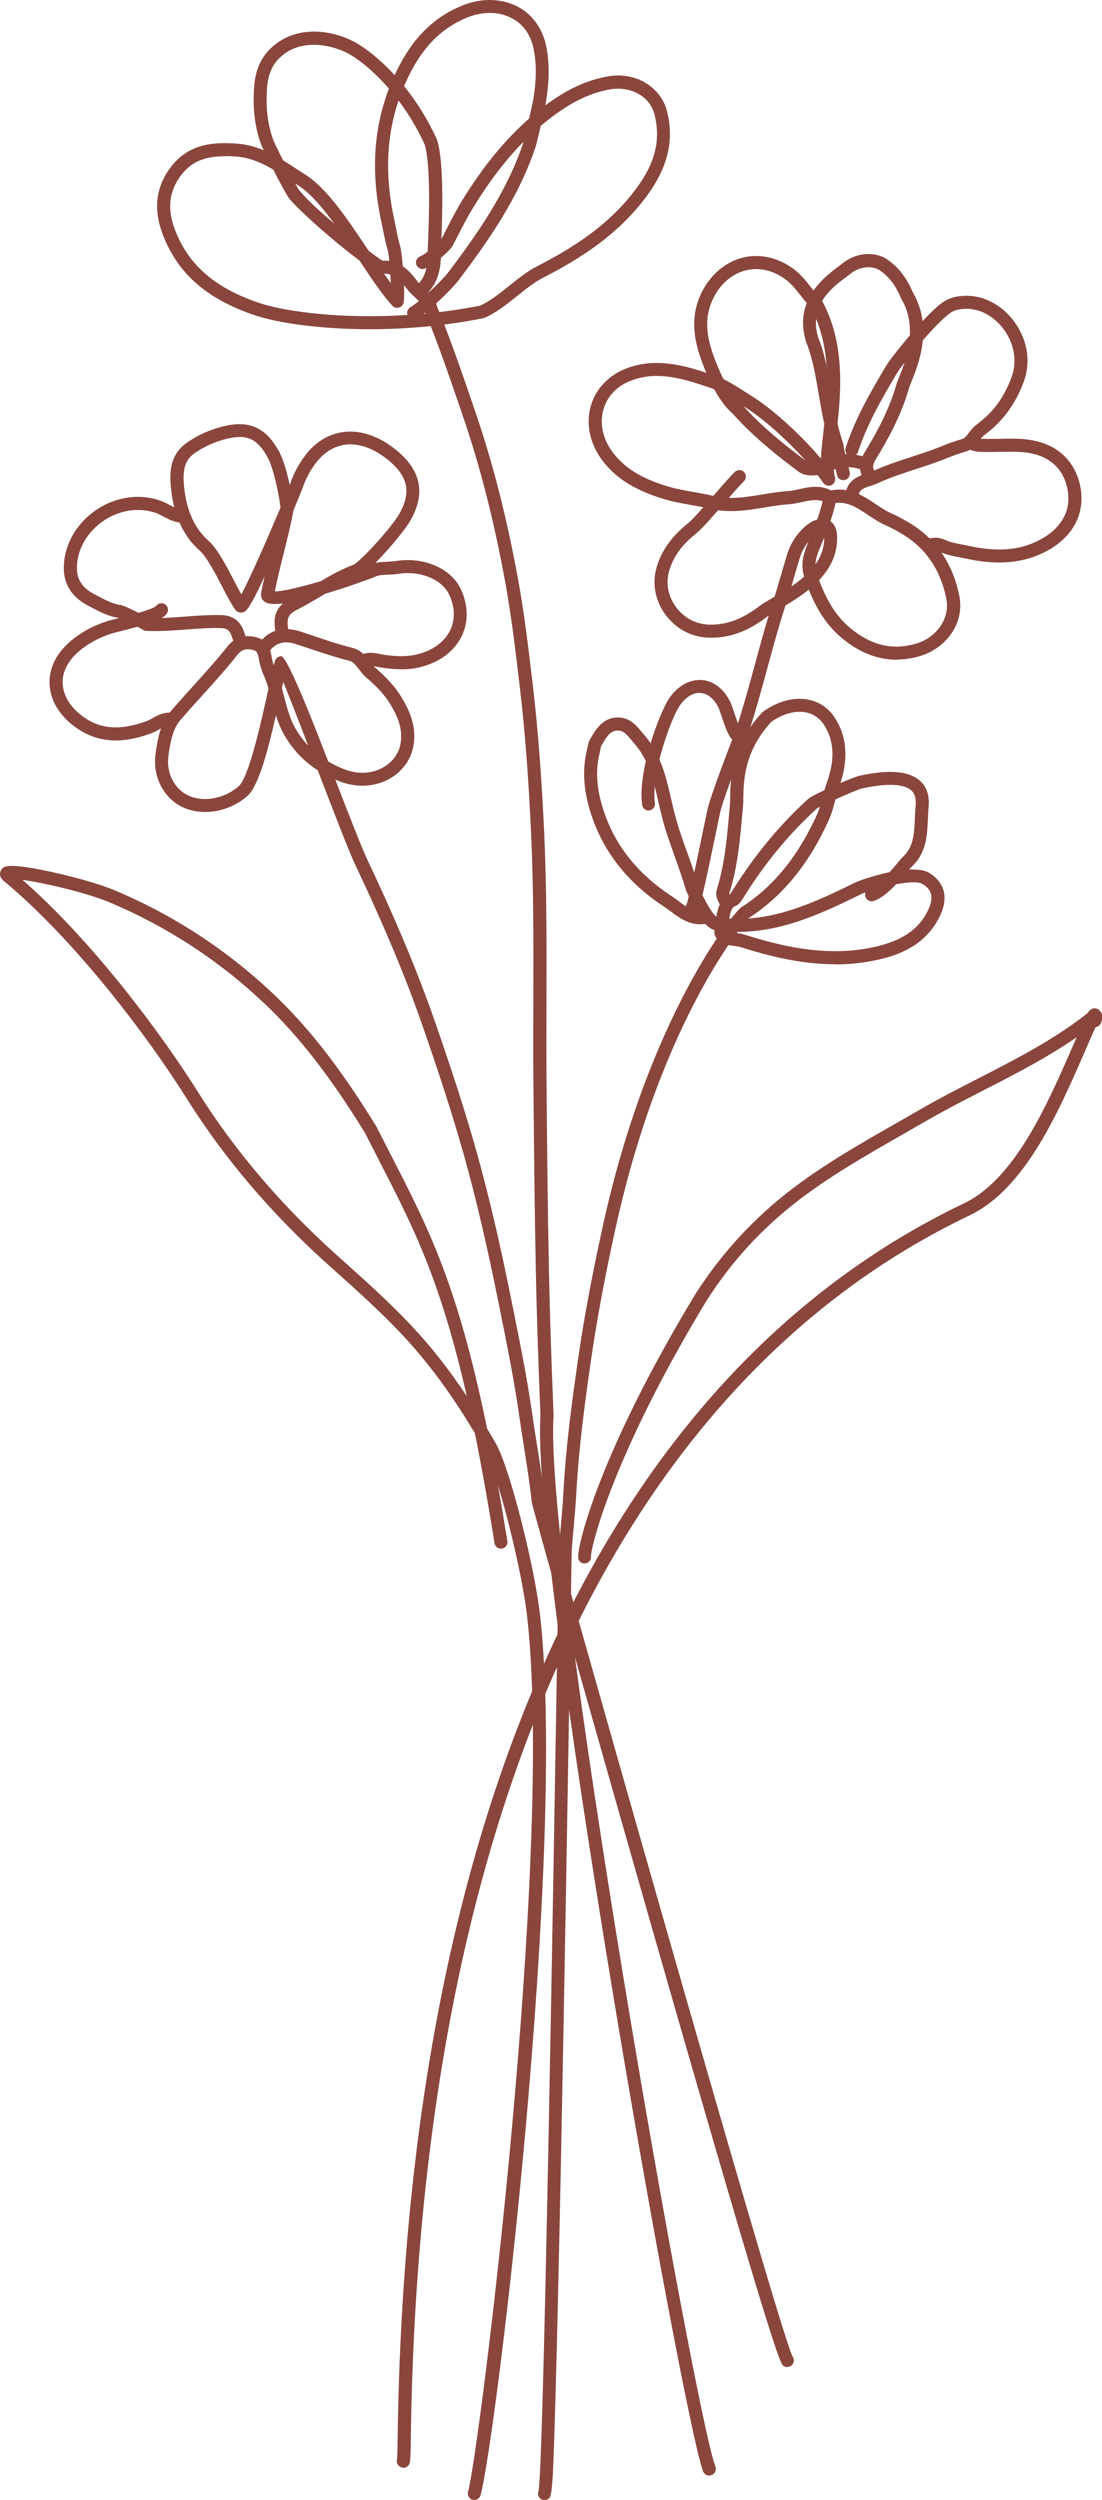
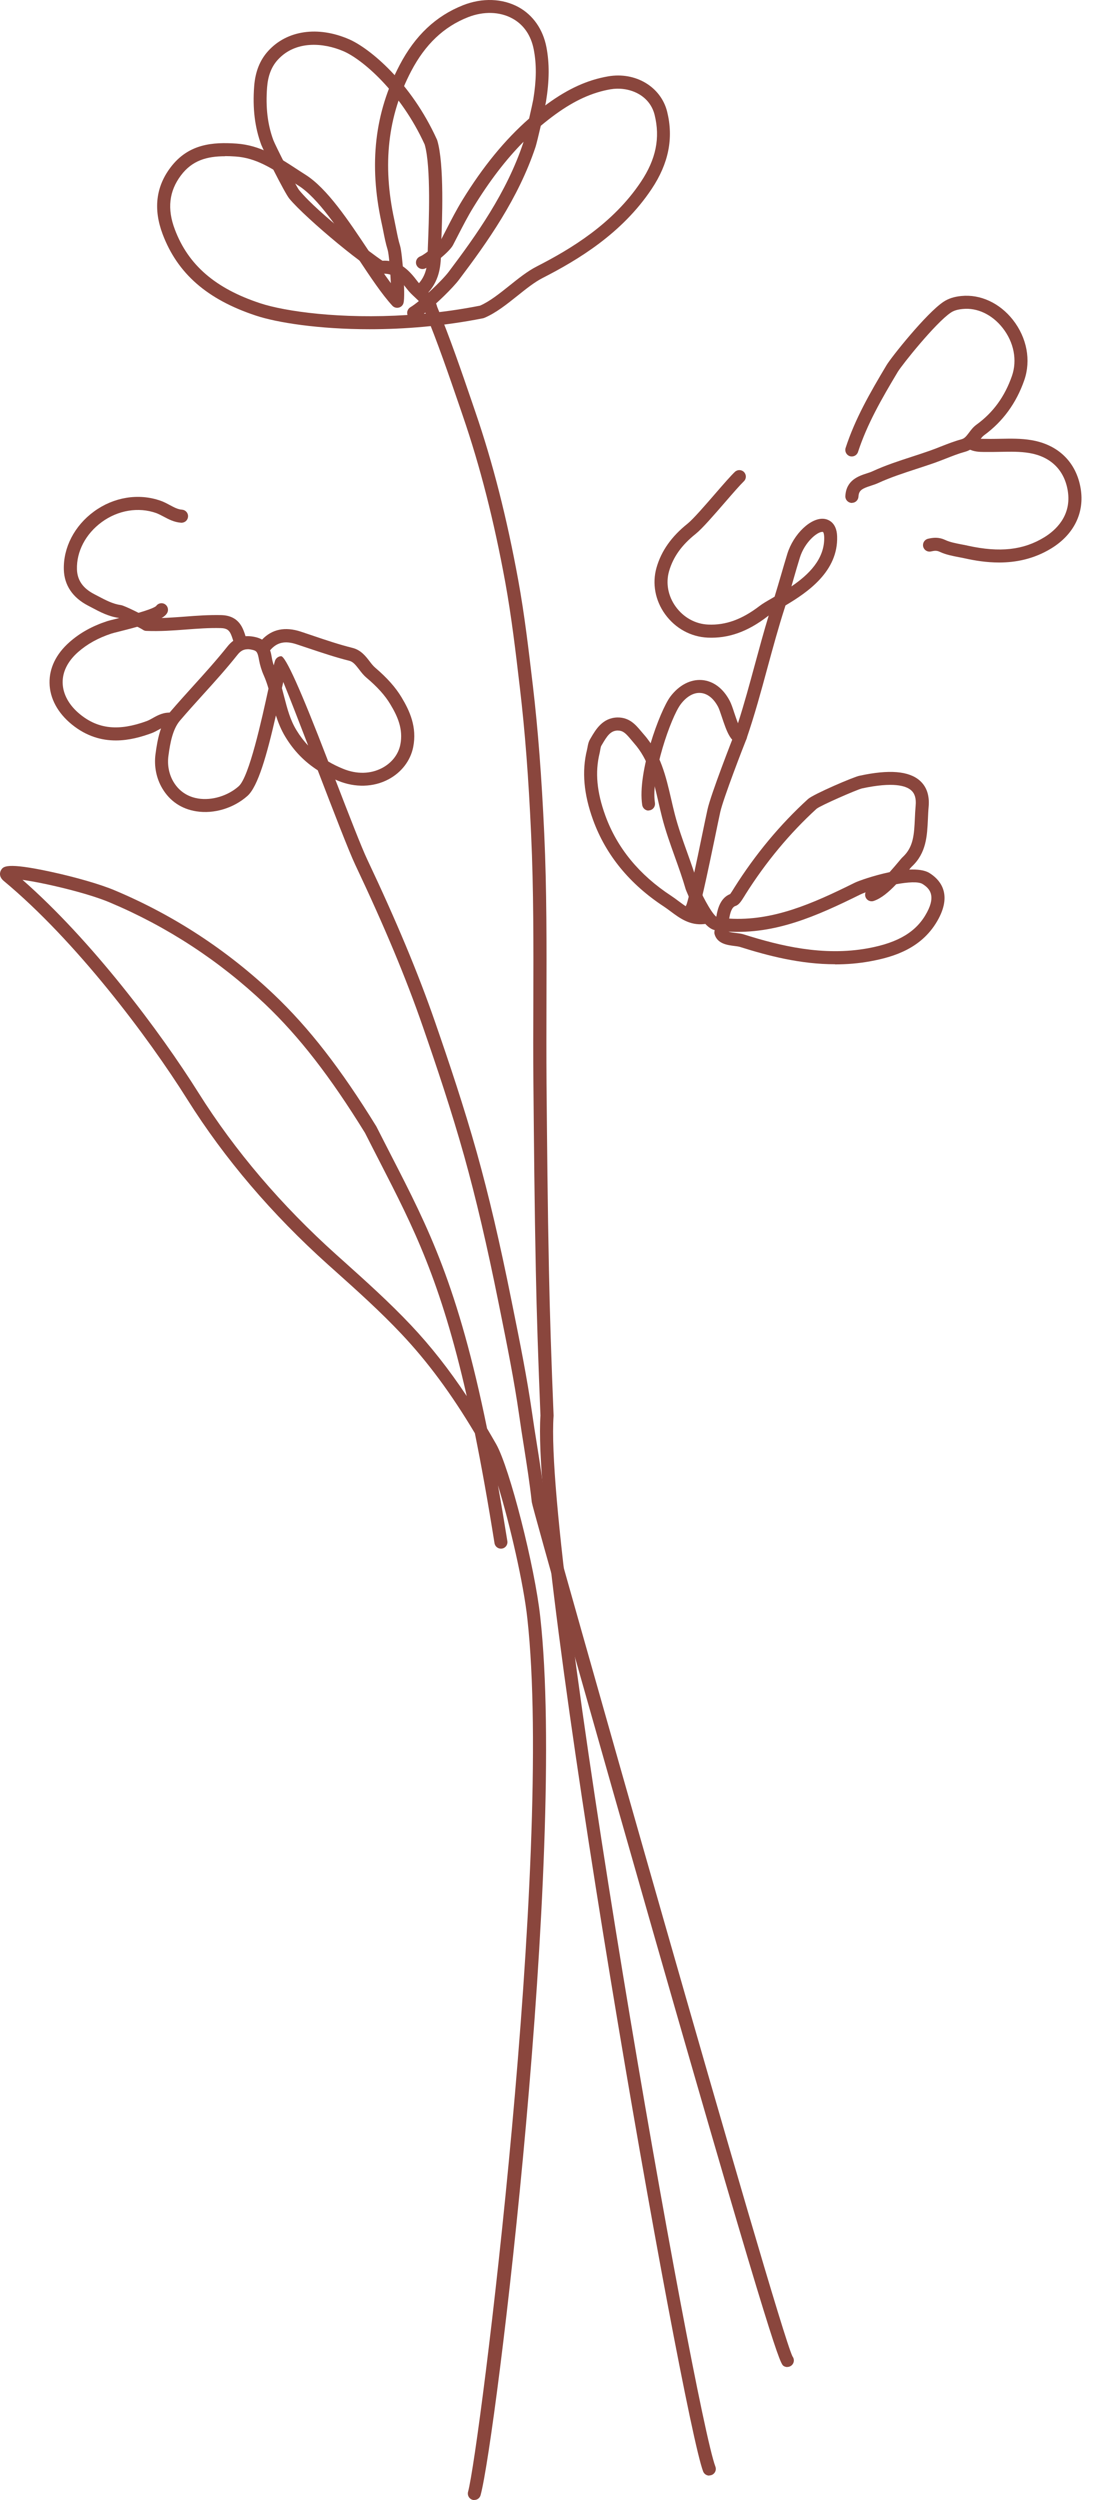
<svg xmlns="http://www.w3.org/2000/svg" id="_レイヤー_2" data-name="レイヤー 2" viewBox="0 0 168.83 382.72">
  <defs>
    <style>
      .cls-1 {
        fill: #8a463d;
      }
    </style>
  </defs>
  <g id="_レイヤー_1-2" data-name="レイヤー 1">
    <g>
-       <path class="cls-1" d="M61.78,377.75c-.12,0-.24-.02-.35-.06-.49-.19-.75-.72-.61-1.22,.06-.36,.08-2.03,.11-3.96,1.42-95.39,32.24-162.26,86.76-188.3,7.8-3.73,12.75-15.1,16.74-24.24,.17-.4,.35-.8,.52-1.19-4.47,3.1-9.44,5.65-14.28,8.13-2.9,1.49-5.89,3.02-8.66,4.62-1.22,.7-2.44,1.4-3.66,2.1-5.38,3.07-10.95,6.24-15.97,10.08-5.66,4.34-10.29,9.38-14.14,15.41-14.21,23.46-17.62,37.33-17.7,39.09,.06,.46-.21,.91-.66,1.07-.52,.18-1.09-.09-1.27-.61-.43-1.23,2.87-15.72,17.94-40.59,3.94-6.16,8.85-11.51,14.62-15.94,5.12-3.92,10.75-7.13,16.19-10.23,1.22-.69,2.44-1.39,3.65-2.09,2.81-1.63,5.83-3.18,8.75-4.67,5.83-2.99,11.87-6.08,16.88-10.08,.45-.77,1.02-.76,1.34-.68,.13,.04,.43,.15,.64,.48,.13,.16,.24,.39,.21,.7,0,.12,0,.26,0,.41-.09,1.01-.71,1.22-.99,1.26-.51,1.13-1.03,2.32-1.56,3.55-4.11,9.45-9.23,21.2-17.71,25.25-53.8,25.69-84.21,91.93-85.62,186.52-.05,3.58-.07,4.19-.22,4.57-.15,.4-.53,.65-.94,.65Z" />
      <path class="cls-1" d="M153.05,86.11c-1.93,0-3.71-.3-5.17-.62-.31-.07-.62-.13-.94-.19-.99-.19-2.02-.38-2.98-.83-.46-.21-.76-.18-1.34-.05-.54,.12-1.07-.22-1.19-.76-.12-.54,.22-1.07,.76-1.19,.76-.17,1.59-.29,2.62,.19,.73,.34,1.59,.5,2.5,.68,.33,.06,.66,.12,.99,.2,4.88,1.07,8.49,.67,11.7-1.3,1.62-.99,4.23-3.24,3.58-7.14-.53-3.16-2.62-5.2-5.88-5.75-1.44-.24-2.9-.21-4.44-.18-.72,.01-1.44,.03-2.16,.02h-.31c-.76-.01-1.61-.02-2.46-.49-.48-.27-.66-.87-.39-1.36,.27-.48,.87-.66,1.36-.39,.41,.22,.92,.23,1.51,.23h.33c.69,.02,1.38,0,2.08-.01,1.57-.03,3.19-.07,4.82,.21,4.11,.7,6.85,3.39,7.52,7.39,.62,3.7-1.02,7.05-4.5,9.18-2.7,1.65-5.48,2.16-8,2.16Z" />
      <path class="cls-1" d="M17.74,113.35c-2.15,0-4.48-.61-6.75-2.46-2.15-1.75-3.36-3.99-3.4-6.32-.05-2.29,1-4.45,3.03-6.25,1.62-1.44,3.54-2.5,5.85-3.25,.19-.06,.66-.18,1.28-.33,3.62-.9,5.69-1.56,6.16-1.96,.29-.42,.85-.57,1.31-.32,.48,.27,.66,.87,.4,1.36-.49,.9-2.22,1.57-7.38,2.86-.55,.14-.97,.24-1.14,.3-2.05,.67-3.73,1.6-5.15,2.85-1.57,1.39-2.39,3.02-2.35,4.71,.04,1.73,.98,3.44,2.67,4.81,2.8,2.28,5.95,2.59,10.22,1.03,.29-.11,.6-.28,.92-.46,.76-.43,1.71-.95,2.93-.81,.55,.07,.94,.57,.87,1.11-.07,.55-.56,.94-1.11,.87-.55-.07-1.01,.17-1.71,.57-.38,.21-.76,.43-1.21,.59-1.51,.55-3.39,1.1-5.43,1.1Zm6.12-20.49s0,0,0,0t0,0Z" />
      <path class="cls-1" d="M130.51,76.99s-.04,0-.05,0c-.55-.03-.98-.5-.95-1.05,.13-2.45,2.04-3.07,3.3-3.48,.31-.1,.6-.19,.87-.32,1.96-.9,4.03-1.58,6.04-2.23,.91-.3,1.82-.59,2.72-.91,.57-.2,1.14-.42,1.71-.65,1.02-.4,2.07-.81,3.17-1.11,.46-.13,.71-.45,1.13-1,.3-.41,.65-.87,1.16-1.24,2.55-1.85,4.32-4.29,5.42-7.44,.84-2.41,.31-5.16-1.43-7.37-1.6-2.03-3.88-3.12-6.11-2.89-.81,.08-1.38,.25-1.84,.57-2.31,1.55-7.46,7.98-8.11,9.06-2.51,4.19-4.7,8.01-6.09,12.26-.17,.52-.73,.81-1.26,.64-.52-.17-.81-.74-.64-1.26,1.45-4.45,3.7-8.37,6.27-12.67,.73-1.22,6.09-7.94,8.71-9.69,.75-.5,1.62-.79,2.76-.9,2.9-.29,5.85,1.07,7.88,3.64,2.16,2.75,2.81,6.21,1.75,9.26-1.22,3.5-3.29,6.33-6.13,8.4-.27,.19-.48,.48-.74,.82-.47,.63-1.06,1.42-2.2,1.73-.99,.27-1.95,.65-2.97,1.05-.59,.23-1.18,.46-1.77,.67-.92,.32-1.84,.62-2.76,.92-1.95,.64-3.96,1.29-5.82,2.15-.35,.16-.72,.28-1.09,.4-1.36,.44-1.87,.7-1.92,1.68-.03,.53-.47,.95-1,.95Z" />
      <path class="cls-1" d="M120.6,362.35c-.18,0-.36-.05-.53-.15-.52-.33-1.18-.74-19.95-66.24-7.9-27.57-18.57-65.25-18.65-66.01-.31-2.86-.77-5.75-1.21-8.56-.25-1.57-.5-3.14-.72-4.72-.77-5.38-1.87-10.83-2.93-16.09l-.22-1.09c-1.78-8.86-3.46-16.01-5.27-22.5-1.95-6.95-4.2-13.65-6.35-19.85-2.55-7.38-5.84-15.24-10.34-24.75-.97-2.04-3.36-8.25-5.75-14.47-2.05-1.32-3.66-2.98-4.95-5.1-.66-1.08-1.1-2.19-1.46-3.3-1.39,6.08-2.75,10.9-4.37,12.33-2.12,1.87-5.11,2.78-7.82,2.35-2.26-.35-4.06-1.56-5.21-3.5-.92-1.54-1.29-3.4-1.05-5.24,.31-2.37,.8-4.79,2.26-6.49,1.15-1.34,2.35-2.67,3.51-3.95,1.77-1.95,3.59-3.97,5.25-6.05,1.13-1.42,2.58-1.88,4.43-1.41,.34,.09,.63,.21,.88,.35,1.53-1.6,3.52-2.01,5.93-1.22,.63,.21,1.25,.42,1.88,.63,1.97,.67,4,1.35,6.04,1.86,1.29,.32,2.03,1.28,2.62,2.05,.28,.37,.55,.71,.84,.96,1.85,1.58,3.14,3.03,4.06,4.56,1.23,2.04,2.4,4.55,1.78,7.63-.42,2.07-1.79,3.86-3.78,4.92-2.29,1.22-5.11,1.3-7.73,.22-.14-.06-.28-.12-.42-.18,2.09,5.42,4.04,10.43,4.87,12.18,4.53,9.57,7.84,17.5,10.42,24.95,2.16,6.23,4.42,12.96,6.39,19.97,1.83,6.54,3.52,13.74,5.31,22.65l.22,1.09c1.07,5.29,2.17,10.76,2.95,16.2,.22,1.56,.47,3.13,.72,4.69,.45,2.82,.91,5.75,1.23,8.65,.2,.93,35.64,126.39,37.93,131,.25,.32,.29,.78,.06,1.15-.19,.3-.52,.47-.85,.47Zm.53-1.85s0,0,0,0c0,0,0,0,0,0ZM37.93,99.39c-.62,0-1.08,.26-1.54,.84-1.7,2.14-3.54,4.18-5.33,6.15-1.15,1.27-2.34,2.59-3.47,3.91-1.12,1.3-1.52,3.39-1.79,5.45-.18,1.39,.09,2.79,.78,3.95,1.06,1.78,2.65,2.37,3.8,2.55,2.1,.33,4.53-.41,6.19-1.88,1.6-1.42,3.53-10.22,4.56-14.94,0,0,0-.01,0-.02-.2-.69-.43-1.36-.72-2.01-.34-.76-.59-1.6-.73-2.38-.2-1.17-.37-1.37-.93-1.51-.31-.08-.58-.12-.83-.12Zm12.36,17.18c.69,.41,1.44,.78,2.25,1.11,2.11,.87,4.25,.82,6.03-.13,1.46-.78,2.46-2.07,2.76-3.55,.48-2.4-.45-4.4-1.54-6.2-.8-1.34-1.96-2.63-3.65-4.06-.45-.38-.8-.83-1.13-1.27-.56-.72-.92-1.17-1.51-1.32-2.12-.53-4.19-1.23-6.2-1.9-.62-.21-1.24-.42-1.86-.62-1.78-.59-3.03-.3-4.06,.92,.14,.4,.21,.81,.27,1.16,.06,.36,.16,.75,.29,1.14,.06-.25,.12-.47,.18-.66,.12-.41,.51-.72,.94-.74q1.01-.05,7.1,15.79c.04,.12,.09,.24,.14,.35Zm-7.1-11.23c.12,.45,.24,.89,.35,1.33,.47,1.81,.91,3.53,1.88,5.11,.53,.87,1.12,1.65,1.79,2.35-1.4-3.65-2.85-7.38-3.81-9.73-.07,.3-.14,.61-.21,.93Z" />
      <path class="cls-1" d="M56.65,50.4c-7.87,0-14.23-1.02-17.43-2.08-7.48-2.47-12.03-6.44-14.31-12.49-1.43-3.8-1.03-7.23,1.21-10.19,2.74-3.64,6.48-3.91,10.11-3.66,3.64,.25,6.41,2.06,9.09,3.81,.48,.31,.96,.63,1.44,.93,3.36,2.1,6.62,7.02,9.78,11.77,1.17,1.75,2.29,3.45,3.34,4.86-.09-2.01-.31-4.53-.49-5.1-.3-.97-.49-1.95-.68-2.91-.08-.42-.17-.83-.26-1.25-1.95-8.95-1.05-16.84,2.77-24.12,2.37-4.53,5.56-7.53,9.74-9.18,2.93-1.15,6.02-1.04,8.48,.3,2.22,1.22,3.74,3.39,4.27,6.11,.48,2.49,.46,5.14-.06,8.35-.02,.11-.06,.32-.12,.59,.12-.09,.25-.18,.37-.27,3.2-2.32,6.14-3.64,9.26-4.18,4.21-.73,8.1,1.6,9.05,5.41,1,4.05,.23,7.92-2.37,11.82-4.55,6.83-11.32,10.88-16.72,13.64-1.25,.64-2.52,1.66-3.86,2.73-1.62,1.29-3.29,2.63-5.06,3.37-.06,.03-.13,.04-.19,.06-6.14,1.22-12.1,1.68-17.38,1.68Zm-22.17-26.48c-2.79,0-5.04,.64-6.76,2.93-1.82,2.42-2.13,5.13-.93,8.28,2.05,5.44,6.21,9.03,13.07,11.29,3.81,1.26,12.34,2.46,22.57,1.8-.15-.44,.03-.94,.44-1.19,1.44-.84,4.83-4.04,5.87-5.42,4.2-5.57,8.9-12.15,11.43-19.77,.01-.03,.02-.08,.04-.14-2.72,2.74-5.23,6.03-7.68,10.02-.86,1.39-1.62,2.88-2.36,4.31-.26,.5-.52,1.01-.78,1.51-.55,1.03-3.22,3.17-4.31,3.58-.52,.2-1.09-.07-1.29-.58-.2-.52,.07-1.09,.58-1.29,.75-.28,2.96-2.14,3.25-2.65,.26-.49,.51-.99,.77-1.49,.75-1.47,1.54-2.99,2.43-4.45,3.15-5.13,6.53-9.26,10.24-12.51,.31-1.36,.59-2.63,.64-2.93,.49-3.01,.51-5.37,.07-7.65-.42-2.16-1.55-3.8-3.27-4.74-1.94-1.06-4.41-1.13-6.79-.2-3.72,1.46-6.56,4.16-8.71,8.25-3.59,6.85-4.44,14.3-2.59,22.77,.09,.43,.18,.86,.26,1.29,.19,.95,.36,1.84,.63,2.71,.33,1.07,.84,7.52,.52,8.73-.09,.35-.37,.63-.73,.71-.35,.09-.73-.02-.98-.29-1.6-1.74-3.37-4.4-5.24-7.22-2.9-4.36-6.18-9.31-9.17-11.18-.49-.31-.98-.63-1.48-.95-2.58-1.68-5.01-3.28-8.13-3.49-.56-.04-1.09-.06-1.61-.06Zm48.37-4.66c-.34,1.47-.69,2.89-.8,3.22-2.63,7.91-7.43,14.65-11.73,20.34-.91,1.21-3.49,3.76-5.38,5.21,2.78-.26,5.67-.66,8.6-1.24,1.48-.64,3.01-1.87,4.49-3.05,1.36-1.09,2.77-2.22,4.2-2.95,5.18-2.65,11.67-6.52,15.97-12.97,2.3-3.45,2.96-6.7,2.09-10.23-.79-3.17-4.07-4.38-6.76-3.92-2.81,.49-5.49,1.7-8.43,3.83-.77,.56-1.51,1.14-2.25,1.76Z" />
      <path class="cls-1" d="M99.38,124.09c-.48,0-.91-.35-.99-.85-.78-5,2.7-14.44,4.3-16.59,1.32-1.76,3.08-2.68,4.84-2.55,1.76,.14,3.29,1.29,4.29,3.23,.21,.41,.43,1.04,.67,1.78,.14,.41,.35,1.05,.57,1.61,.96-2.98,1.79-6.05,2.6-9.03,.67-2.46,1.35-4.98,2.11-7.47-.06,.04-.12,.09-.17,.13-3.08,2.37-6.01,3.4-9.18,3.26-2.59-.12-4.96-1.42-6.53-3.59-1.52-2.11-2-4.71-1.31-7.12,.73-2.56,2.29-4.77,4.76-6.74,.84-.67,2.75-2.87,4.28-4.64,1.24-1.43,2.32-2.67,2.96-3.28,.4-.38,1.03-.37,1.41,.03,.38,.4,.37,1.03-.03,1.41-.57,.55-1.67,1.81-2.83,3.15-1.75,2.02-3.56,4.11-4.54,4.89-2.17,1.73-3.46,3.55-4.09,5.73-.52,1.82-.15,3.79,1.01,5.4,1.2,1.67,3.02,2.68,4.99,2.76,2.68,.12,5.18-.79,7.87-2.85,.48-.37,1.18-.77,2-1.24,.1-.06,.2-.12,.3-.18,.37-1.2,.68-2.27,1.01-3.39,.29-.99,.58-2,.93-3.14,.95-3.09,3.67-5.66,5.69-5.38,.44,.06,1.88,.42,1.95,2.67,.18,5.36-4.5,8.56-7.91,10.58-.03,.1-.07,.21-.1,.32-.98,3.03-1.83,6.17-2.66,9.21-.97,3.59-1.98,7.29-3.21,10.87-.11,.32-.37,.56-.7,.64-1.62,.42-2.33-1.72-3.09-3.99-.2-.6-.41-1.22-.55-1.49-.68-1.31-1.63-2.07-2.68-2.16-1.05-.1-2.17,.53-3.08,1.75-1.46,1.94-4.59,10.81-3.93,15.08,.08,.55-.29,1.06-.83,1.14-.05,0-.1,.01-.15,.01Zm26.6-42.67c-.8,0-2.72,1.59-3.45,3.98-.35,1.13-.64,2.13-.92,3.11-.12,.42-.24,.84-.36,1.26,2.61-1.77,5.13-4.18,5.02-7.59-.02-.46-.12-.74-.22-.76-.02,0-.05,0-.07,0Z" />
-       <path class="cls-1" d="M83.42,382.72c-.41,0-.8-.26-.94-.67-.09-.25-.07-.51,.03-.74,.8-4.42,2.29-94.88,2.86-129.07,.19-11.29,.25-14.96,.26-15.18,.08-1.16,.19-2.31,.29-3.47,.15-1.65,.3-3.37,.39-5.04,.37-7.02,1.3-13.89,2.23-20.33,.89-6.21,2.1-12.73,3.81-20.52,7.01-31.98,19.98-48,21.23-48.81,4.93-3.18,8.73-7.85,11.61-14.25,.39-.86,.62-1.77,.87-2.73,.19-.74,.39-1.5,.66-2.25,1.22-3.37,1.07-6.28-.45-8.65-.69-1.07-1.65-1.73-2.84-1.96-1.61-.31-3.51,.22-5.25,1.44-4.21,4.54-4.27,9.2-4.3,11.71,0,.46-.01,.85-.04,1.14l-.11,1.2c-.36,4.02-.72,8.17-1.98,12.17-.07,.23,.28,.75,.39,.92,.31,.46,.18,1.08-.28,1.39-.46,.3-1.08,.18-1.39-.28-.32-.48-.99-1.49-.64-2.62,1.19-3.79,1.55-7.84,1.89-11.75l.11-1.2c.02-.25,.03-.59,.03-.99,.03-2.59,.1-7.99,4.91-13.12,.04-.05,.09-.09,.15-.13,2.2-1.58,4.71-2.25,6.87-1.84,1.73,.33,3.17,1.31,4.15,2.85,1.85,2.88,2.08,6.48,.65,10.41-.24,.66-.42,1.35-.61,2.07-.26,1-.53,2.04-.98,3.05-3.04,6.77-7.08,11.71-12.35,15.11-.05,.06-13.17,14.75-20.37,47.55-1.7,7.74-2.9,14.22-3.78,20.38-.92,6.39-1.84,13.22-2.21,20.15-.09,1.71-.25,3.44-.4,5.12-.1,1.14-.21,2.29-.29,3.43-.02,.32-.12,6.51-.26,15.07-.31,19-.84,50.81-1.4,78.51-.31,15.36-.59,27.41-.83,35.82-.45,15.73-.5,15.75-1.38,16.06-.11,.04-.22,.06-.33,.06Zm-.34-1.94h0Z" />
      <path class="cls-1" d="M105.98,140.1c-.25,0-.49-.09-.68-.27-.36-.34-.42-.89-.15-1.29,.38-.88,1.65-6.97,2.4-10.63,.33-1.58,.62-3,.84-3.99,.51-2.33,3.85-10.86,4.12-11.54,.21-.51,.8-.76,1.3-.55,.51,.21,.76,.79,.55,1.3-.41,1-3.58,9.17-4.02,11.21-.21,.98-.51,2.39-.83,3.97-2.08,9.99-2.4,11.03-2.8,11.46-.2,.21-.46,.32-.73,.32Zm-.73-1.68s0,0,0,0c0,0,0,0,0,0Z" />
      <path class="cls-1" d="M108.65,378.97c-.4,0-.78-.25-.93-.64-3.21-8.44-26.43-139.5-24.92-161.64-.35-8.57-.58-15.61-.71-22.17-.2-9.72-.29-19.76-.37-28.62-.04-4.21-.03-8.48-.01-12.62,.02-8.38,.05-17.04-.34-25.54-.39-8.66-.94-15.81-1.73-22.5l-.03-.25c-.61-5.22-1.25-10.61-2.2-15.84-1.72-9.39-3.84-17.72-6.49-25.44l-.46-1.35c-1.69-4.92-3.43-10-5.37-14.68-.02-.06-.04-.12-.05-.18-.16-.76-.81-1.37-1.5-2.01-.41-.38-.83-.78-1.17-1.23-1.26-1.65-2.26-2.51-3.9-2.34-.01,0-.02,0-.03,0-1.43,0-11.62-8.49-14.12-11.52-.75-.92-4.03-7.53-4.3-8.25-.98-2.65-1.34-5.58-1.08-8.95,.17-2.24,.88-4.01,2.16-5.41,2.87-3.15,7.59-3.84,12.33-1.8,3.25,1.4,9.54,6.64,13.5,15.35,.02,.04,.03,.08,.05,.12,1.12,3.66,.75,12.55,.61,15.9-.02,.59-.04,.99-.04,1.12,.03,1.97-.16,4.25-1.84,6.18-.02,.03-.05,.05-.07,.07,.58,.61,1.11,1.32,1.34,2.25,1.95,4.71,3.7,9.8,5.38,14.71l.46,1.35c2.69,7.82,4.83,16.24,6.57,25.74,.97,5.29,1.6,10.72,2.22,15.96l.03,.25c.79,6.74,1.34,13.94,1.74,22.64,.39,8.55,.36,17.24,.34,25.64-.01,4.13-.02,8.4,.01,12.59,.08,8.85,.17,18.89,.37,28.59,.13,6.56,.36,13.61,.71,22.19,0,.04,0,.07,0,.11-1.54,21.85,21.6,152.44,24.79,160.84,.2,.52-.06,1.09-.58,1.29-.12,.04-.24,.07-.36,.07ZM58.88,39.9c2.45,0,3.9,1.61,5.07,3.16,.07,.1,.15,.19,.24,.29,.99-1.15,1.38-2.54,1.34-4.82,0-.15,.01-.59,.04-1.24,.12-2.93,.49-11.79-.51-15.17-3.7-8.1-9.59-13.06-12.44-14.28-3.08-1.32-7.34-1.67-10.06,1.31-.97,1.06-1.5,2.44-1.64,4.21-.24,3.08,.08,5.73,.96,8.1,.28,.75,3.44,7.03,3.97,7.67,3.05,3.69,11.25,9.82,12.73,10.78,.1,0,.2,0,.3,0Z" />
      <path class="cls-1" d="M127.92,147.61c-5.29,0-10.24-1.29-14.58-2.66-.2-.06-.52-.1-.84-.14-1.03-.13-2.59-.32-3.02-1.78-.05-.15-.05-.32-.02-.48,0-.05,.02-.11,.03-.17-.49-.1-.98-.46-1.44-.95-.05,.01-.11,.03-.17,.03-2.2,.24-3.75-.91-5.12-1.93-.34-.25-.68-.51-1.03-.74-5.26-3.44-8.92-7.91-10.87-13.27-1.43-3.94-1.74-7.44-.94-10.7,.03-.12,.05-.25,.08-.38,.07-.4,.15-.86,.41-1.29l.11-.19c.76-1.3,1.81-3.08,4.08-3.13,1.86-.02,2.81,1.16,3.62,2.11,.13,.16,.26,.31,.4,.47,2.6,2.95,3.41,6.48,4.2,9.89,.18,.77,.35,1.54,.55,2.3,.51,1.99,1.22,3.97,1.91,5.89,.59,1.65,1.2,3.36,1.7,5.09,.27,.85,1.89,4.08,2.76,4.76,.22-1.4,.71-2.92,2.13-3.48,.14-.19,.39-.58,.51-.78l.11-.18c3.23-5.12,7.03-9.69,11.3-13.58,.81-.74,7.07-3.43,7.9-3.57,4.53-.98,7.55-.73,9.23,.75,1.05,.93,1.51,2.28,1.35,4.02-.06,.63-.08,1.26-.11,1.87-.12,2.55-.23,5.18-2.46,7.26-.09,.08-.23,.25-.41,.47,1.25-.06,2.37,.07,3.1,.52,1.44,.89,3.53,2.97,1.42,6.96-2.41,4.55-6.85,5.89-10.45,6.55-1.84,.34-3.65,.48-5.43,.48Zm-16.32-5c.3,.11,.86,.18,1.14,.21,.41,.05,.83,.1,1.21,.22,5.55,1.75,12.16,3.38,19.04,2.12,4.69-.86,7.48-2.56,9.04-5.52,1.38-2.6,.35-3.67-.7-4.32-.65-.4-2.28-.28-4.03,.04-1.12,1.18-2.3,2.18-3.45,2.56-.52,.18-1.09-.11-1.26-.63-.08-.23-.07-.48,.02-.69-.32,.12-.59,.23-.78,.32-6.79,3.36-13.05,6.11-20.24,5.69Zm.11-1.99c6.69,.4,12.71-2.25,19.24-5.49,.57-.28,2.87-1.1,5.34-1.62,.5-.55,.95-1.09,1.28-1.48,.38-.46,.59-.71,.76-.86,1.63-1.53,1.72-3.46,1.83-5.9,.03-.64,.06-1.29,.12-1.95,.1-1.08-.13-1.85-.69-2.34-.79-.7-2.74-1.31-7.52-.29-.75,.17-6.3,2.59-6.96,3.11-4.12,3.76-7.8,8.19-10.93,13.16l-.1,.17c-.55,.89-.89,1.4-1.41,1.56-.55,.17-.81,1.03-.95,1.92Zm-17.03-28.79s-.03,0-.04,0c-1.11,.02-1.63,.83-2.4,2.14l-.12,.2c-.07,.12-.12,.38-.16,.62-.03,.17-.06,.35-.1,.52-.71,2.9-.43,5.94,.88,9.54,1.8,4.95,5.19,9.08,10.08,12.28,.38,.25,.76,.53,1.13,.81,.91,.68,1.72,1.28,2.67,1.49-.93-1.61-1.56-3.27-1.57-3.3-.48-1.67-1.08-3.34-1.66-4.96-.7-1.96-1.43-3.98-1.96-6.06-.2-.78-.38-1.57-.56-2.35-.76-3.32-1.48-6.45-3.75-9.01-.15-.17-.29-.34-.43-.51-.77-.92-1.21-1.4-2-1.4Z" />
      <path class="cls-1" d="M36.87,99.37c-.42,0-.81-.26-.95-.68l-.16-.51c-.11-.34-.21-.68-.35-1.01-.3-.73-.71-1-1.58-1.02-1.8-.05-3.6,.09-5.33,.22-1.96,.15-3.99,.3-6.1,.21-.21,0-.41-.09-.58-.22-.36-.24-3.11-1.58-3.63-1.77-1.57-.22-2.87-.91-4.13-1.58l-.57-.3c-2.36-1.22-3.64-3.12-3.71-5.5-.1-3.39,1.63-6.73,4.62-8.91,3.02-2.21,6.83-2.83,10.19-1.65,.52,.18,.98,.43,1.43,.67,.66,.35,1.23,.66,1.86,.7,.55,.04,.97,.51,.93,1.07-.04,.55-.49,.96-1.07,.93-1.05-.07-1.91-.53-2.66-.93-.4-.21-.78-.41-1.15-.55-2.73-.96-5.85-.44-8.34,1.38-2.46,1.8-3.88,4.5-3.8,7.24,.05,1.65,.91,2.89,2.62,3.78l.59,.31c1.18,.62,2.29,1.21,3.53,1.38,.53,.07,3.22,1.42,4.21,1.97,1.91,.07,3.71-.07,5.62-.21,1.78-.14,3.62-.27,5.53-.23,1.67,.04,2.77,.78,3.38,2.25,.16,.38,.29,.78,.41,1.18l.15,.48c.17,.52-.11,1.09-.63,1.26-.1,.03-.21,.05-.32,.05Z" />
-       <path class="cls-1" d="M137.35,100.99c-2.91,0-5.71-1.1-8.35-3.29-3.05-2.52-4.55-5.86-5.61-8.79-.89-2.43-.33-4.1,.49-6.04,.86-2.04,1.67-4.05,2.15-6.14-.98-.35-2.01-.12-3.18,.13-.66,.14-1.34,.29-2.04,.34-1.22,.08-2.43,.28-3.7,.49-2.67,.44-5.43,.89-8.34,.19-.95-.23-1.9-.4-2.91-.58-1.33-.23-2.71-.47-4.06-.88-4.25-1.27-7.08-2.96-9.17-5.49-2.12-2.56-2.92-5.69-2.17-8.59,.69-2.68,2.67-4.83,5.42-5.91,4.31-1.68,8.51-.62,12.32,.63-.13-.31-.27-.64-.4-.99-1.31-3.33-2.36-7.3-.22-11.47,1.35-2.63,3.61-4.51,6.21-5.16,2.52-.63,5.21-.07,7.56,1.57,1.25,.87,2.11,1.97,2.95,3.04,.48,.61,.93,1.2,1.45,1.72,.06,.07,.12,.14,.16,.22,3.76,6.83,2.88,14.67,2.24,20.4-.14,1.22-.26,2.36-.34,3.39,1.57-.43,3.25-.34,5,.29,.52,.19,.79,.76,.6,1.28-.19,.52-.76,.79-1.28,.6-1.59-.57-3.03-.59-4.37-.05,.02,.45,.08,.85,.17,1.2,.12,.47-.11,.96-.55,1.17-.44,.2-.96,.06-1.24-.34-.27-.38-.56-.78-.87-1.19-.04,0-.08,0-.12,0-.84,.07-1.89,.15-2.87-.58-3.16-2.36-6.8-5.24-9.89-8.68-.04-.04-.1-.1-.17-.17-.53-.49-1.56-1.45-2.8-3.72-.13-.05-.26-.1-.39-.15-4.04-1.37-8.22-2.79-12.41-1.15-2.18,.85-3.67,2.46-4.21,4.54-.59,2.27,.06,4.75,1.77,6.81,1.83,2.21,4.36,3.7,8.21,4.85,1.24,.37,2.5,.59,3.84,.82,1,.17,2.03,.36,3.04,.6,2.51,.61,4.95,.21,7.54-.22,1.26-.21,2.57-.42,3.89-.51,.56-.04,1.13-.16,1.75-.3,1.48-.33,3.15-.69,4.87,.2,2.86-.57,4.97,.84,6.84,2.09,.83,.56,1.62,1.08,2.45,1.44,1.03,.45,1.99,1,2.79,1.48,3.96,2.39,6.5,6.07,7.54,10.95,.98,4.58-2.25,8.22-5.8,9.33-1.27,.4-2.53,.6-3.76,.6Zm-9.34-23.98c-.51,2.31-1.38,4.46-2.3,6.64-.71,1.67-1.09,2.81-.45,4.57,.98,2.68,2.33,5.72,5.01,7.93,3.26,2.7,6.61,3.46,10.24,2.33,2.7-.84,5.17-3.58,4.44-7-.92-4.32-3.15-7.57-6.62-9.66-.74-.45-1.62-.96-2.55-1.36-1-.43-1.9-1.03-2.77-1.61-1.67-1.11-3.12-2.08-5.01-1.85Zm-14.09-14.81c2.94,3.26,6.43,6.03,9.48,8.3-2.9-3.25-6.66-6.59-9.47-8.3,0,0,0,0,0,0Zm-3.08-4.16c1.02,.49,2,1.11,2.95,1.72,.39,.25,.78,.5,1.17,.74,3.24,1.96,7.67,5.99,10.8,9.69,.06-1.19,.21-2.53,.38-4.02,.64-5.73,1.44-12.84-1.94-19.09-.55-.57-1.03-1.19-1.5-1.79-.78-.99-1.51-1.93-2.51-2.63-1.9-1.33-3.95-1.76-5.93-1.27-2.07,.51-3.81,1.98-4.91,4.13-1.77,3.45-.9,6.76,.3,9.83,.42,1.06,.82,1.95,1.2,2.7Z" />
-       <path class="cls-1" d="M133.35,73.97c-.29,0-.57-.12-.77-.36-1.43-1.73-.75-3.32-.11-4.37,1.67-2.73,3.73-6.38,4.86-10.4,.06-.22,.2-.57,.39-1.03,.92-2.25,3.08-7.53,.36-12.07-.02-.04-.05-.08-.06-.13-.78-1.87-1.78-3.19-3.12-4.15-1.24-.89-3.23-.68-4.64,.47-.19,.16-.43,.34-.71,.54-2.01,1.5-5.75,4.3-4.17,9.27,1.01,2.49,1.51,5.43,2,8.28,.45,2.63,.91,5.34,1.79,7.81,.04,.12,.06,.25,.06,.37,0,.35,.37,1.78,.57,2.54,.19,.71,.33,1.28,.39,1.62,.08,.55-.29,1.06-.84,1.14-.55,.08-1.06-.29-1.14-.84-.04-.24-.19-.84-.34-1.42-.35-1.33-.59-2.3-.62-2.9-.9-2.59-1.37-5.33-1.82-7.99-.49-2.87-.95-5.58-1.91-7.94-2.04-6.4,2.79-10.01,4.85-11.55,.25-.19,.46-.35,.63-.49,2.12-1.75,5.09-1.98,7.08-.55,1.64,1.18,2.84,2.75,3.77,4.94,3.18,5.38,.77,11.27-.26,13.79-.15,.36-.26,.64-.31,.81-1.2,4.26-3.34,8.06-5.08,10.9-.63,1.04-.52,1.49-.06,2.06,.35,.42,.29,1.06-.13,1.41-.19,.16-.41,.23-.64,.23Z" />
      <path class="cls-1" d="M72.67,382.72c-.09,0-.18-.01-.26-.04-.53-.14-.85-.69-.7-1.23,1.76-6.49,13.12-97.26,9.08-133.7-.57-5.27-2.65-14.36-4.5-20.37,.48,2.67,.95,5.51,1.44,8.54,.09,.54-.28,1.06-.83,1.14-.54,.09-1.06-.29-1.14-.83-1.02-6.39-2.02-11.95-3.01-16.83-3.63-6.08-7.24-10.95-11.23-15.18-3.25-3.45-6.85-6.68-10.34-9.8l-.94-.84c-8.6-7.72-15.84-16.21-21.52-25.24-6.13-9.76-17.18-24.38-28.14-33.48-.9-.75-.51-1.51-.42-1.66,.33-.55,.75-1.23,7.61,.25,3.8,.82,7.64,1.93,9.79,2.84,9.03,3.79,17.24,9.15,24.4,15.94,5.39,5.12,10.24,11.35,15.7,20.21,.82,1.62,1.58,3.09,2.31,4.52,5.73,11.15,10.16,19.79,14.65,41.71,.47,.79,.93,1.59,1.4,2.41,2.06,3.64,5.91,18.72,6.75,26.44,4.03,36.31-6.78,125.78-9.14,134.44-.12,.45-.52,.74-.96,.74ZM3.45,134.69c10.62,9.31,21.05,23.19,26.96,32.6,5.58,8.88,12.7,17.23,21.16,24.82l.94,.84c3.51,3.15,7.15,6.41,10.46,9.92,3.01,3.19,5.8,6.73,8.54,10.85-4.05-17.8-8.15-25.78-13.31-35.83-.74-1.43-1.49-2.91-2.28-4.46-5.33-8.63-10.07-14.74-15.33-19.74-6.98-6.62-14.99-11.85-23.79-15.55-3.47-1.46-9.99-2.98-13.34-3.45Z" />
-       <path class="cls-1" d="M61.45,102.45c-1.12,0-2.16-.12-3.05-.26-.21-.03-.43-.08-.64-.12-.72-.15-1.15-.22-1.56,.01-.48,.28-1.09,.11-1.37-.36-.28-.48-.11-1.09,.36-1.37,1.08-.63,2.12-.41,2.96-.24,.18,.04,.36,.07,.54,.1,2.32,.36,4.05,.31,5.61-.14,2.27-.66,3.95-1.98,4.73-3.73,.73-1.61,.64-3.51-.23-5.34-1.11-2.33-4.47-3.69-7.79-3.15-.51,.08-1.02,.1-1.51,.12-.87,.03-1.62,.06-2.27,.42-.06,.03-3.61,1.38-7.45,2.52-.2,.12-.4,.24-.6,.36-1.13,.67-2.3,1.37-3.5,1.98-1.63,.83-1.85,1.36-1.44,3.52,.1,.54-.25,1.07-.8,1.17-.54,.1-1.07-.25-1.17-.8-.4-2.11-.32-3.55,1.09-4.76-1.29,.15-2.3,.11-2.8-.25-.45-.32-.66-.84-.55-1.39,.15-.79,.33-1.63,.52-2.5-2.48,5.38-2.91,5.45-3.47,5.53-.38,.05-.81-.13-1.03-.44-.58-.82-1.25-2.1-1.96-3.47-1.07-2.06-2.41-4.63-3.48-5.57-2.39-2.09-3.89-5.22-4.34-9.06-.31-2.6-.4-5.53,2.41-7.48,1.68-1.17,3.58-2.02,5.65-2.51,3.91-.93,6.43,.22,8.44,3.87,.65,1.19,1.24,3.27,1.64,5.14,.05-.13,.09-.24,.11-.31,.48-1.44,1.26-2.89,2.24-4.2,3.32-4.39,8.59-4.88,13.43-1.26,4.28,3.21,5.17,6.87,2.72,11.18-.82,1.44-3.3,4.43-5.39,6.52,.65-.15,1.31-.17,1.91-.2,.45-.02,.87-.03,1.26-.1,4.23-.68,8.41,1.11,9.91,4.27,1.13,2.37,1.22,4.87,.25,7.03-1.03,2.29-3.16,4.01-6,4.83-1.17,.34-2.32,.46-3.41,.46Zm-24.72-35.55c-.58,0-1.22,.09-1.94,.26-1.82,.44-3.49,1.18-4.97,2.21-1.72,1.2-1.88,2.96-1.56,5.61,.27,2.33,1.13,5.57,3.67,7.79,1.35,1.18,2.67,3.71,3.94,6.15,.39,.74,.76,1.46,1.1,2.07,1.37-2.52,4.21-9.03,6-13.28-.1-1.13-.93-5.79-1.96-7.67-1.21-2.2-2.42-3.15-4.28-3.15Zm5.37,23.62c1.19,.05,4.13-.7,7.01-1.54,1.59-.94,3.24-1.85,5.02-2.52,1-.42,5.8-5.62,7.05-7.81,1.94-3.42,1.29-5.99-2.18-8.59-3.99-2.99-7.97-2.67-10.64,.86-.86,1.13-1.53,2.39-1.94,3.62-.08,.25-.65,1.64-1.45,3.56,0,0,0,0,0,.01-.37,2.01-.95,4.37-1.52,6.64-.49,1.97-.99,3.99-1.34,5.76Z" />
    </g>
  </g>
</svg>